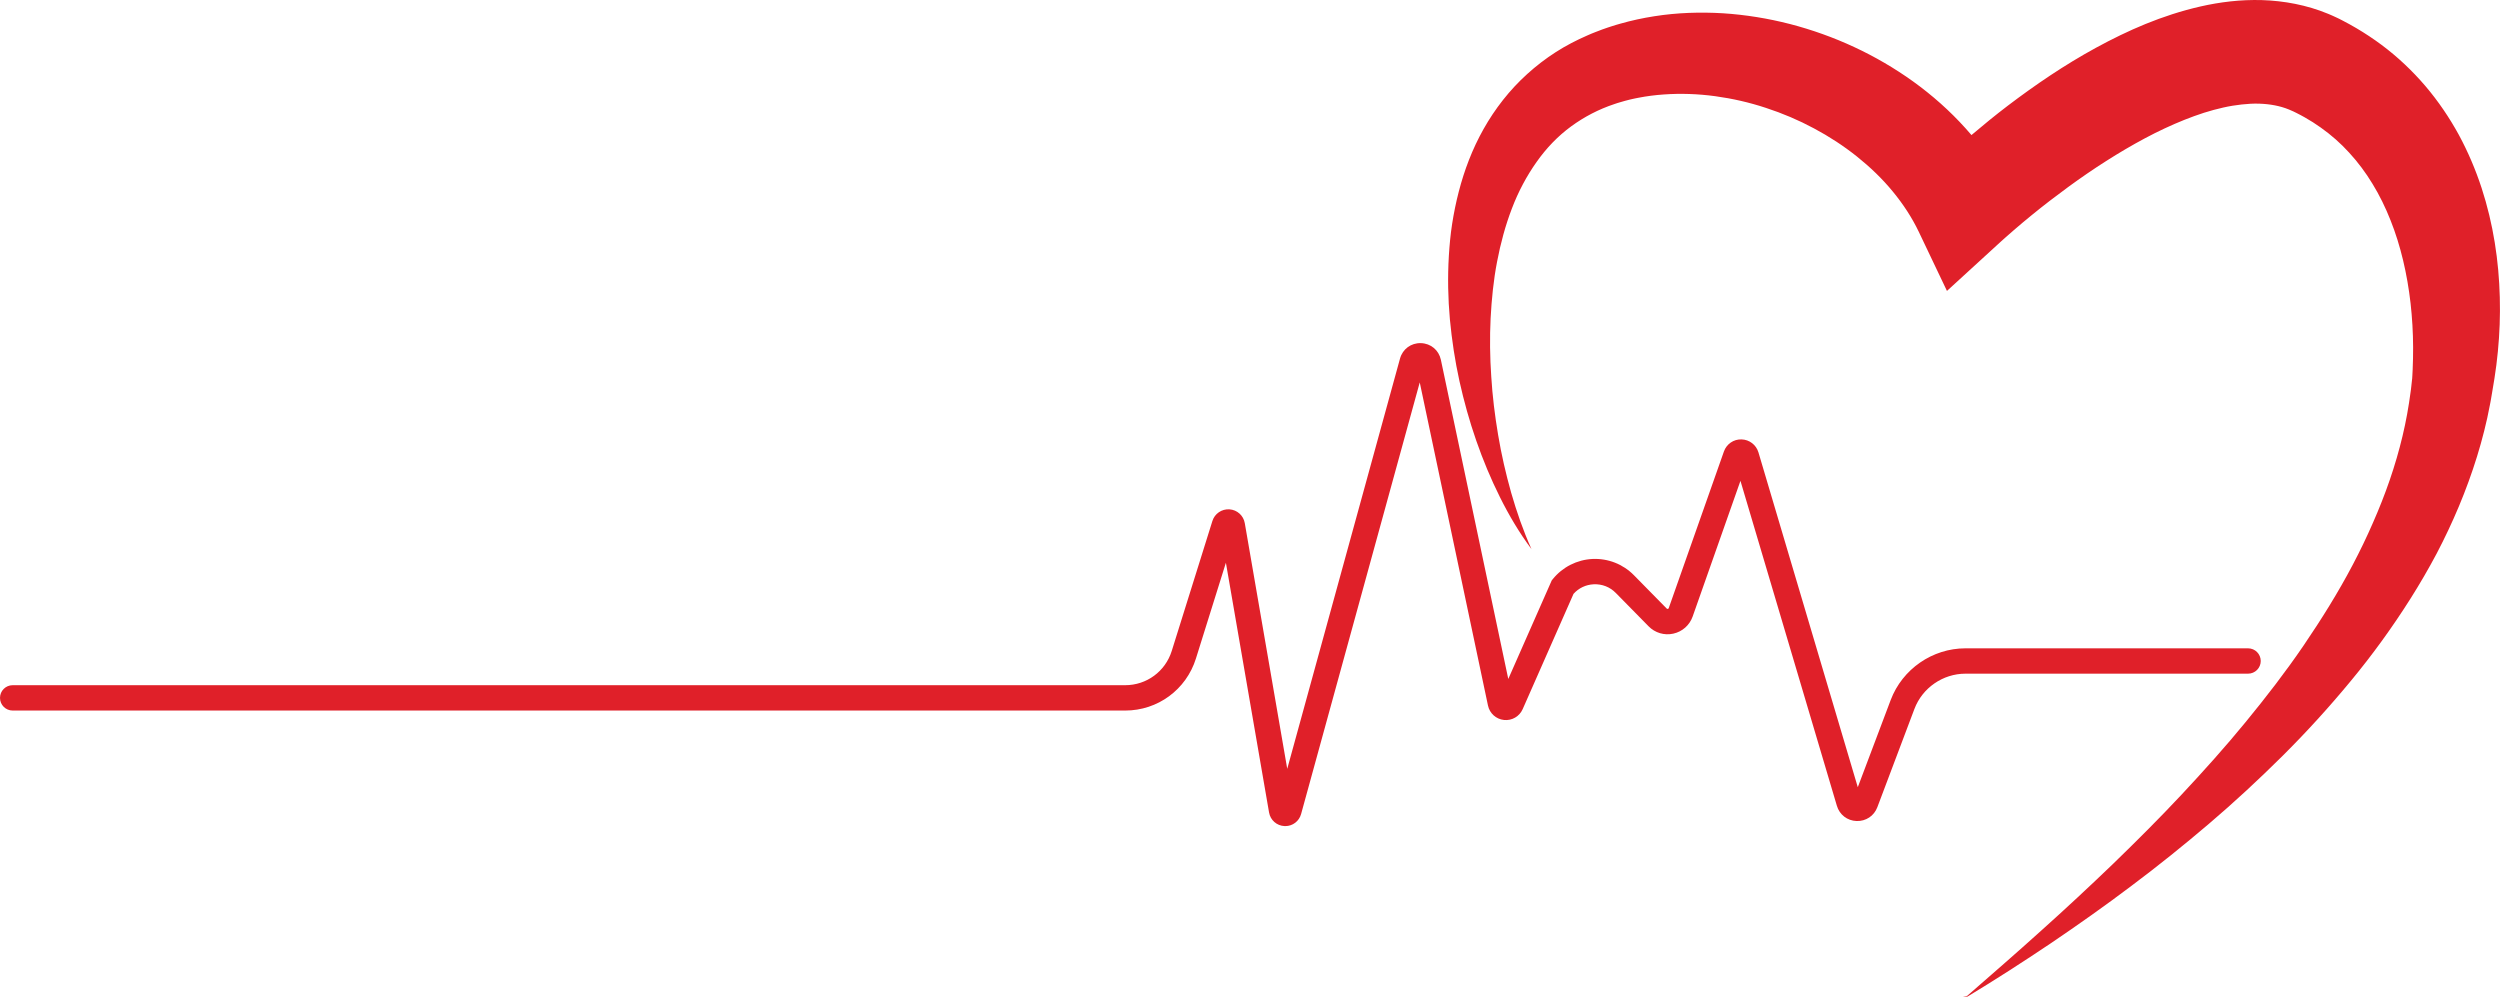
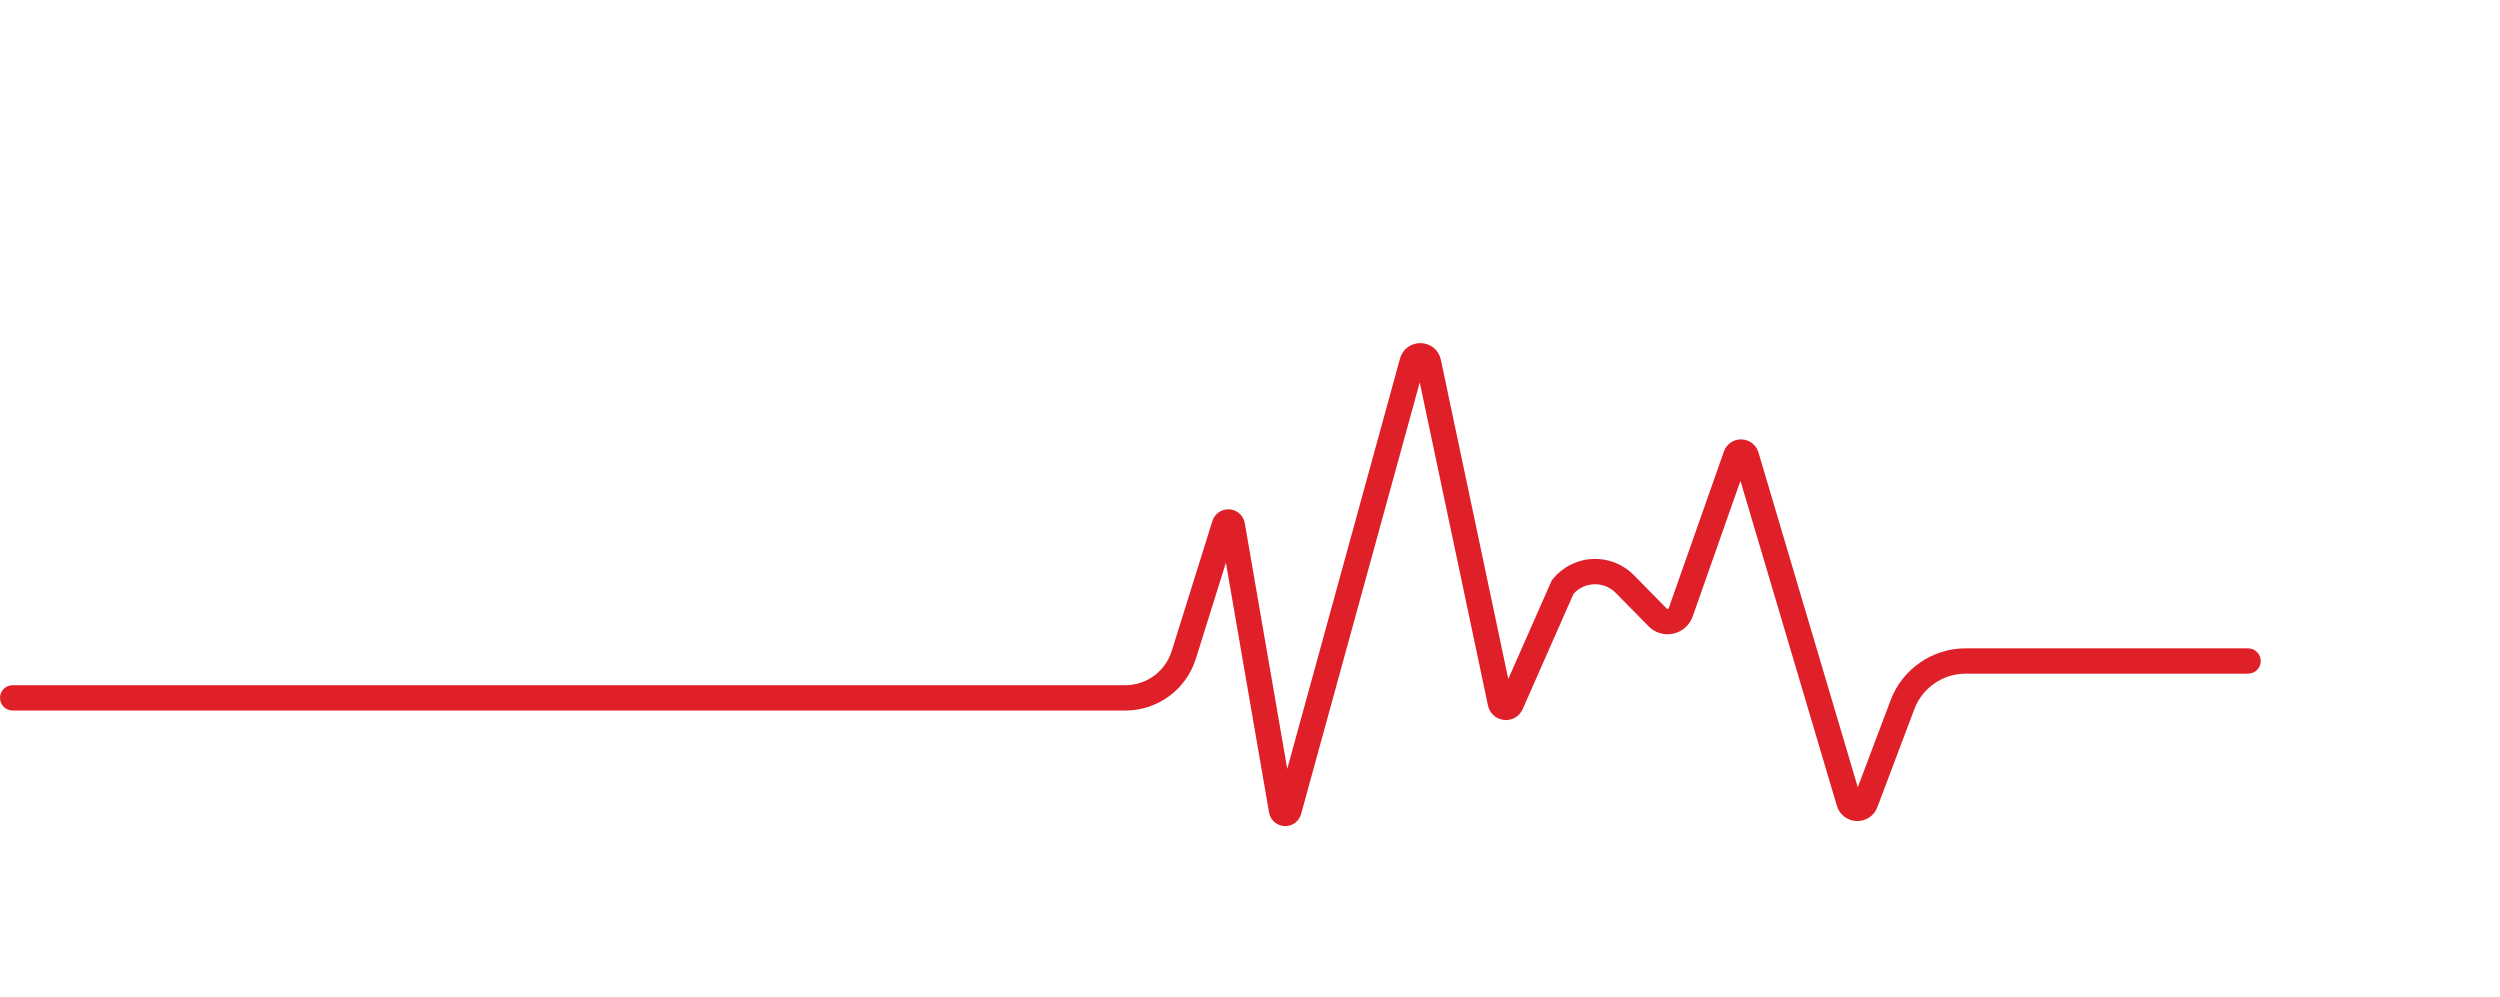
<svg xmlns="http://www.w3.org/2000/svg" height="550.1" preserveAspectRatio="xMidYMid meet" version="1.0" viewBox="0.0 0.0 1380.0 550.1" width="1380.0" zoomAndPan="magnify">
  <defs>
    <clipPath id="a">
      <path d="M 799 0 L 1379.98 0 L 1379.98 550.148 L 799 550.148 Z M 799 0" />
    </clipPath>
  </defs>
  <g>
    <g clip-path="url(#a)" id="change1_1">
-       <path d="M 1379.891 164.164 C 1379.379 144.086 1376.34 123.688 1369.828 103.715 C 1366.559 93.746 1362.398 83.914 1357.27 74.418 C 1352.09 64.957 1345.93 55.848 1338.77 47.441 C 1331.602 39.059 1323.461 31.363 1314.551 24.719 C 1310.09 21.402 1305.449 18.336 1300.691 15.531 C 1299.48 14.828 1298.352 14.152 1296.98 13.414 C 1295.68 12.707 1294.211 11.902 1293.34 11.469 L 1291.828 10.688 L 1291.461 10.492 L 1290.629 10.09 L 1289.539 9.582 C 1288.078 8.922 1286.629 8.211 1285.141 7.629 C 1273.25 2.699 1260.648 0.441 1248.699 0.055 C 1236.73 -0.301 1225.328 1.148 1214.66 3.57 C 1193.289 8.453 1174.512 16.828 1157.059 26.324 C 1139.609 35.848 1123.559 46.773 1108.262 58.383 C 1101.422 63.598 1094.781 69.008 1088.25 74.555 C 1087.191 73.305 1086.109 72.07 1085.012 70.855 C 1076.262 61.125 1066.539 52.547 1056.199 45.078 C 1035.48 30.184 1012.359 19.586 988.141 13.281 C 976.023 10.16 963.609 8.137 951.055 7.324 C 938.496 6.586 925.785 6.973 913.188 8.965 C 906.891 9.945 900.629 11.297 894.449 13.059 L 892.133 13.723 L 889.668 14.492 C 887.871 15.039 886.797 15.453 885.434 15.922 L 884.945 16.094 C 884.379 16.273 884.707 16.176 884.543 16.23 L 884.398 16.281 L 882.973 16.828 L 880.691 17.699 C 879.172 18.262 877.672 18.922 876.176 19.578 C 870.188 22.195 864.32 25.215 858.766 28.789 C 853.203 32.348 847.953 36.398 843.07 40.82 C 833.281 49.652 825.191 60.105 818.949 71.191 C 812.688 82.293 808.27 94.047 805.227 105.84 C 803.699 111.738 802.5 117.66 801.578 123.578 C 800.656 129.496 800.125 135.422 799.762 141.312 C 799.062 153.102 799.301 164.781 800.34 176.309 C 801.434 187.828 803.16 199.199 805.613 210.359 C 808.098 221.516 811.152 232.488 814.875 243.195 C 818.605 253.895 822.926 264.359 827.969 274.43 C 832.969 284.508 838.738 294.199 845.387 303.133 C 840.816 292.98 837.207 282.547 834.172 272.008 C 831.195 261.449 828.754 250.797 826.961 240.07 C 825.156 229.348 823.82 218.59 823.172 207.836 C 822.438 197.098 822.305 186.371 822.816 175.77 C 823.375 165.172 824.41 154.68 826.379 144.492 C 828.316 134.305 830.992 124.406 834.57 115.09 C 838.113 105.758 842.738 97.113 848.18 89.426 C 853.605 81.723 860.012 75.066 867.266 69.766 C 874.52 64.465 882.488 60.316 891.113 57.453 C 892.188 57.09 893.254 56.711 894.363 56.422 L 896.012 55.949 L 896.832 55.707 L 897.035 55.648 L 897.141 55.617 C 897.059 55.645 897.465 55.516 896.98 55.672 L 897.484 55.539 C 898.77 55.215 900.328 54.777 901.211 54.621 L 902.746 54.289 L 904.457 53.957 C 909.023 53.066 913.676 52.473 918.367 52.148 C 927.746 51.48 937.297 51.809 946.77 53.094 C 956.246 54.387 965.668 56.531 974.809 59.559 C 983.961 62.547 992.859 66.32 1001.289 70.855 C 1009.738 75.348 1017.73 80.578 1025.07 86.434 C 1032.391 92.289 1039.102 98.738 1044.828 105.734 C 1050.59 112.719 1055.449 120.176 1059.172 127.961 L 1074.719 160.59 L 1102.539 135.133 L 1104.609 133.242 L 1106.922 131.168 L 1111.68 127.004 C 1114.891 124.23 1118.148 121.484 1121.461 118.789 C 1128.078 113.387 1134.859 108.188 1141.719 103.172 C 1155.441 93.145 1169.641 84.012 1184.051 76.309 C 1191.25 72.469 1198.531 69.062 1205.77 66.16 C 1209.379 64.719 1212.988 63.41 1216.57 62.254 C 1220.148 61.125 1223.699 60.16 1227.191 59.375 C 1230.691 58.574 1234.102 58.039 1237.422 57.672 C 1240.738 57.309 1243.961 57.121 1247.02 57.219 C 1253.141 57.422 1258.629 58.457 1263.5 60.453 C 1264.129 60.68 1264.699 60.996 1265.309 61.242 L 1265.77 61.438 L 1265.879 61.484 C 1265.98 61.531 1265.34 61.211 1265.699 61.395 L 1266.078 61.582 L 1267.609 62.336 C 1268.77 62.898 1269.27 63.191 1269.98 63.555 C 1270.609 63.867 1271.422 64.34 1272.18 64.762 C 1275.25 66.492 1278.211 68.371 1281.051 70.406 C 1286.762 74.449 1292.031 79.074 1296.781 84.309 C 1301.559 89.512 1305.879 95.27 1309.66 101.535 C 1313.488 107.777 1316.781 114.52 1319.578 121.598 C 1325.23 135.758 1328.781 151.316 1330.629 167.344 C 1331.52 175.359 1332.012 183.508 1332.039 191.711 C 1332.051 195.809 1331.969 199.922 1331.789 204.039 L 1331.629 207.129 L 1331.539 208.672 C 1331.531 208.801 1331.602 208.223 1331.559 208.566 L 1331.539 208.777 L 1331.488 209.199 L 1331.391 210.043 L 1331.02 213.418 L 1330.828 215.094 L 1330.629 216.539 C 1330.129 220.316 1329.488 224.48 1328.75 228.539 C 1328.012 232.609 1327.16 236.676 1326.191 240.727 C 1324.262 248.828 1321.91 256.887 1319.172 264.863 C 1316.441 272.848 1313.309 280.746 1309.871 288.562 C 1306.469 296.395 1302.73 304.133 1298.711 311.77 C 1290.68 327.059 1281.43 341.855 1271.559 356.363 C 1261.672 370.867 1250.852 384.859 1239.59 398.586 C 1228.34 412.328 1216.41 425.594 1204.191 438.672 C 1191.961 451.742 1179.238 464.426 1166.301 476.961 C 1153.32 489.434 1140.102 501.738 1126.629 513.809 C 1113.211 525.934 1099.531 537.797 1085.859 549.734 L 1083.469 549.938 L 1085.949 550.145 L 1086 550.148 L 1086.07 550.105 C 1101.621 540.707 1116.891 530.852 1132.012 520.711 C 1147.078 510.508 1161.988 500 1176.559 488.988 C 1191.18 478.043 1205.449 466.566 1219.422 454.652 C 1233.398 442.746 1246.91 430.219 1260.031 417.191 C 1273.148 404.148 1285.66 390.398 1297.559 375.988 C 1309.488 361.594 1320.551 346.34 1330.68 330.305 C 1335.738 322.281 1340.539 314.043 1345.031 305.582 C 1349.469 297.102 1353.59 288.395 1357.328 279.469 C 1361.059 270.547 1364.41 261.398 1367.301 252.051 C 1368.75 247.379 1370.07 242.652 1371.27 237.883 C 1372.48 233.105 1373.531 228.371 1374.488 223.215 L 1374.852 221.316 L 1375.141 219.633 L 1375.711 216.285 L 1376.949 208.812 C 1377.719 203.93 1378.352 199.016 1378.82 194.074 C 1379.781 184.195 1380.172 174.211 1379.891 164.164" fill="#e02029" />
-     </g>
+       </g>
    <g id="change1_2">
      <path d="M 709.473 456.008 C 709.324 456.008 709.172 456.004 709.02 455.996 C 704.742 455.789 701.246 452.695 700.516 448.477 L 676.695 310.629 L 660.152 363.512 C 654.781 380.684 639.078 392.223 621.086 392.223 L 6.996 392.223 C 3.133 392.223 0 389.09 0 385.227 C 0 381.363 3.133 378.23 6.996 378.23 L 621.086 378.23 C 632.93 378.23 643.262 370.637 646.797 359.332 L 669.238 287.602 C 670.516 283.523 674.387 280.883 678.648 281.152 C 682.91 281.438 686.395 284.574 687.121 288.781 L 710.555 424.395 L 772.805 197.941 C 774.246 192.691 778.879 189.262 784.316 189.41 C 789.762 189.559 794.195 193.23 795.355 198.555 L 832.57 374.793 L 856.562 320.387 L 857.145 319.664 C 862.52 313.016 870.496 308.969 879.031 308.551 C 887.574 308.145 895.902 311.395 901.895 317.488 L 920.008 335.914 C 920.086 335.996 920.273 336.188 920.648 336.105 C 921.023 336.023 921.109 335.77 921.148 335.66 L 951.594 249.242 C 953.039 245.129 956.953 242.406 961.301 242.551 C 965.66 242.66 969.422 245.539 970.664 249.723 L 1025.5 434.543 L 1043.66 386.418 C 1050.102 369.348 1066.691 357.875 1084.941 357.875 L 1240.93 357.875 C 1244.789 357.875 1247.93 361.008 1247.93 364.871 C 1247.93 368.738 1244.789 371.867 1240.93 371.867 L 1084.941 371.867 C 1072.48 371.867 1061.148 379.699 1056.75 391.355 L 1036.289 445.586 C 1034.469 450.402 1029.98 453.371 1024.828 453.211 C 1019.68 453.023 1015.41 449.715 1013.949 444.777 L 960.727 265.426 L 934.348 340.312 C 932.652 345.121 928.668 348.656 923.691 349.766 C 918.711 350.871 913.605 349.363 910.027 345.727 L 891.914 327.301 C 888.668 324 884.336 322.312 879.711 322.527 C 875.371 322.738 871.449 324.609 868.578 327.812 L 840.52 391.445 C 838.738 395.48 834.602 397.883 830.215 397.426 C 825.832 396.973 822.273 393.766 821.363 389.453 L 783.699 211.09 L 718.211 449.336 C 717.117 453.32 713.562 456.008 709.473 456.008" fill="#e02029" />
    </g>
  </g>
</svg>